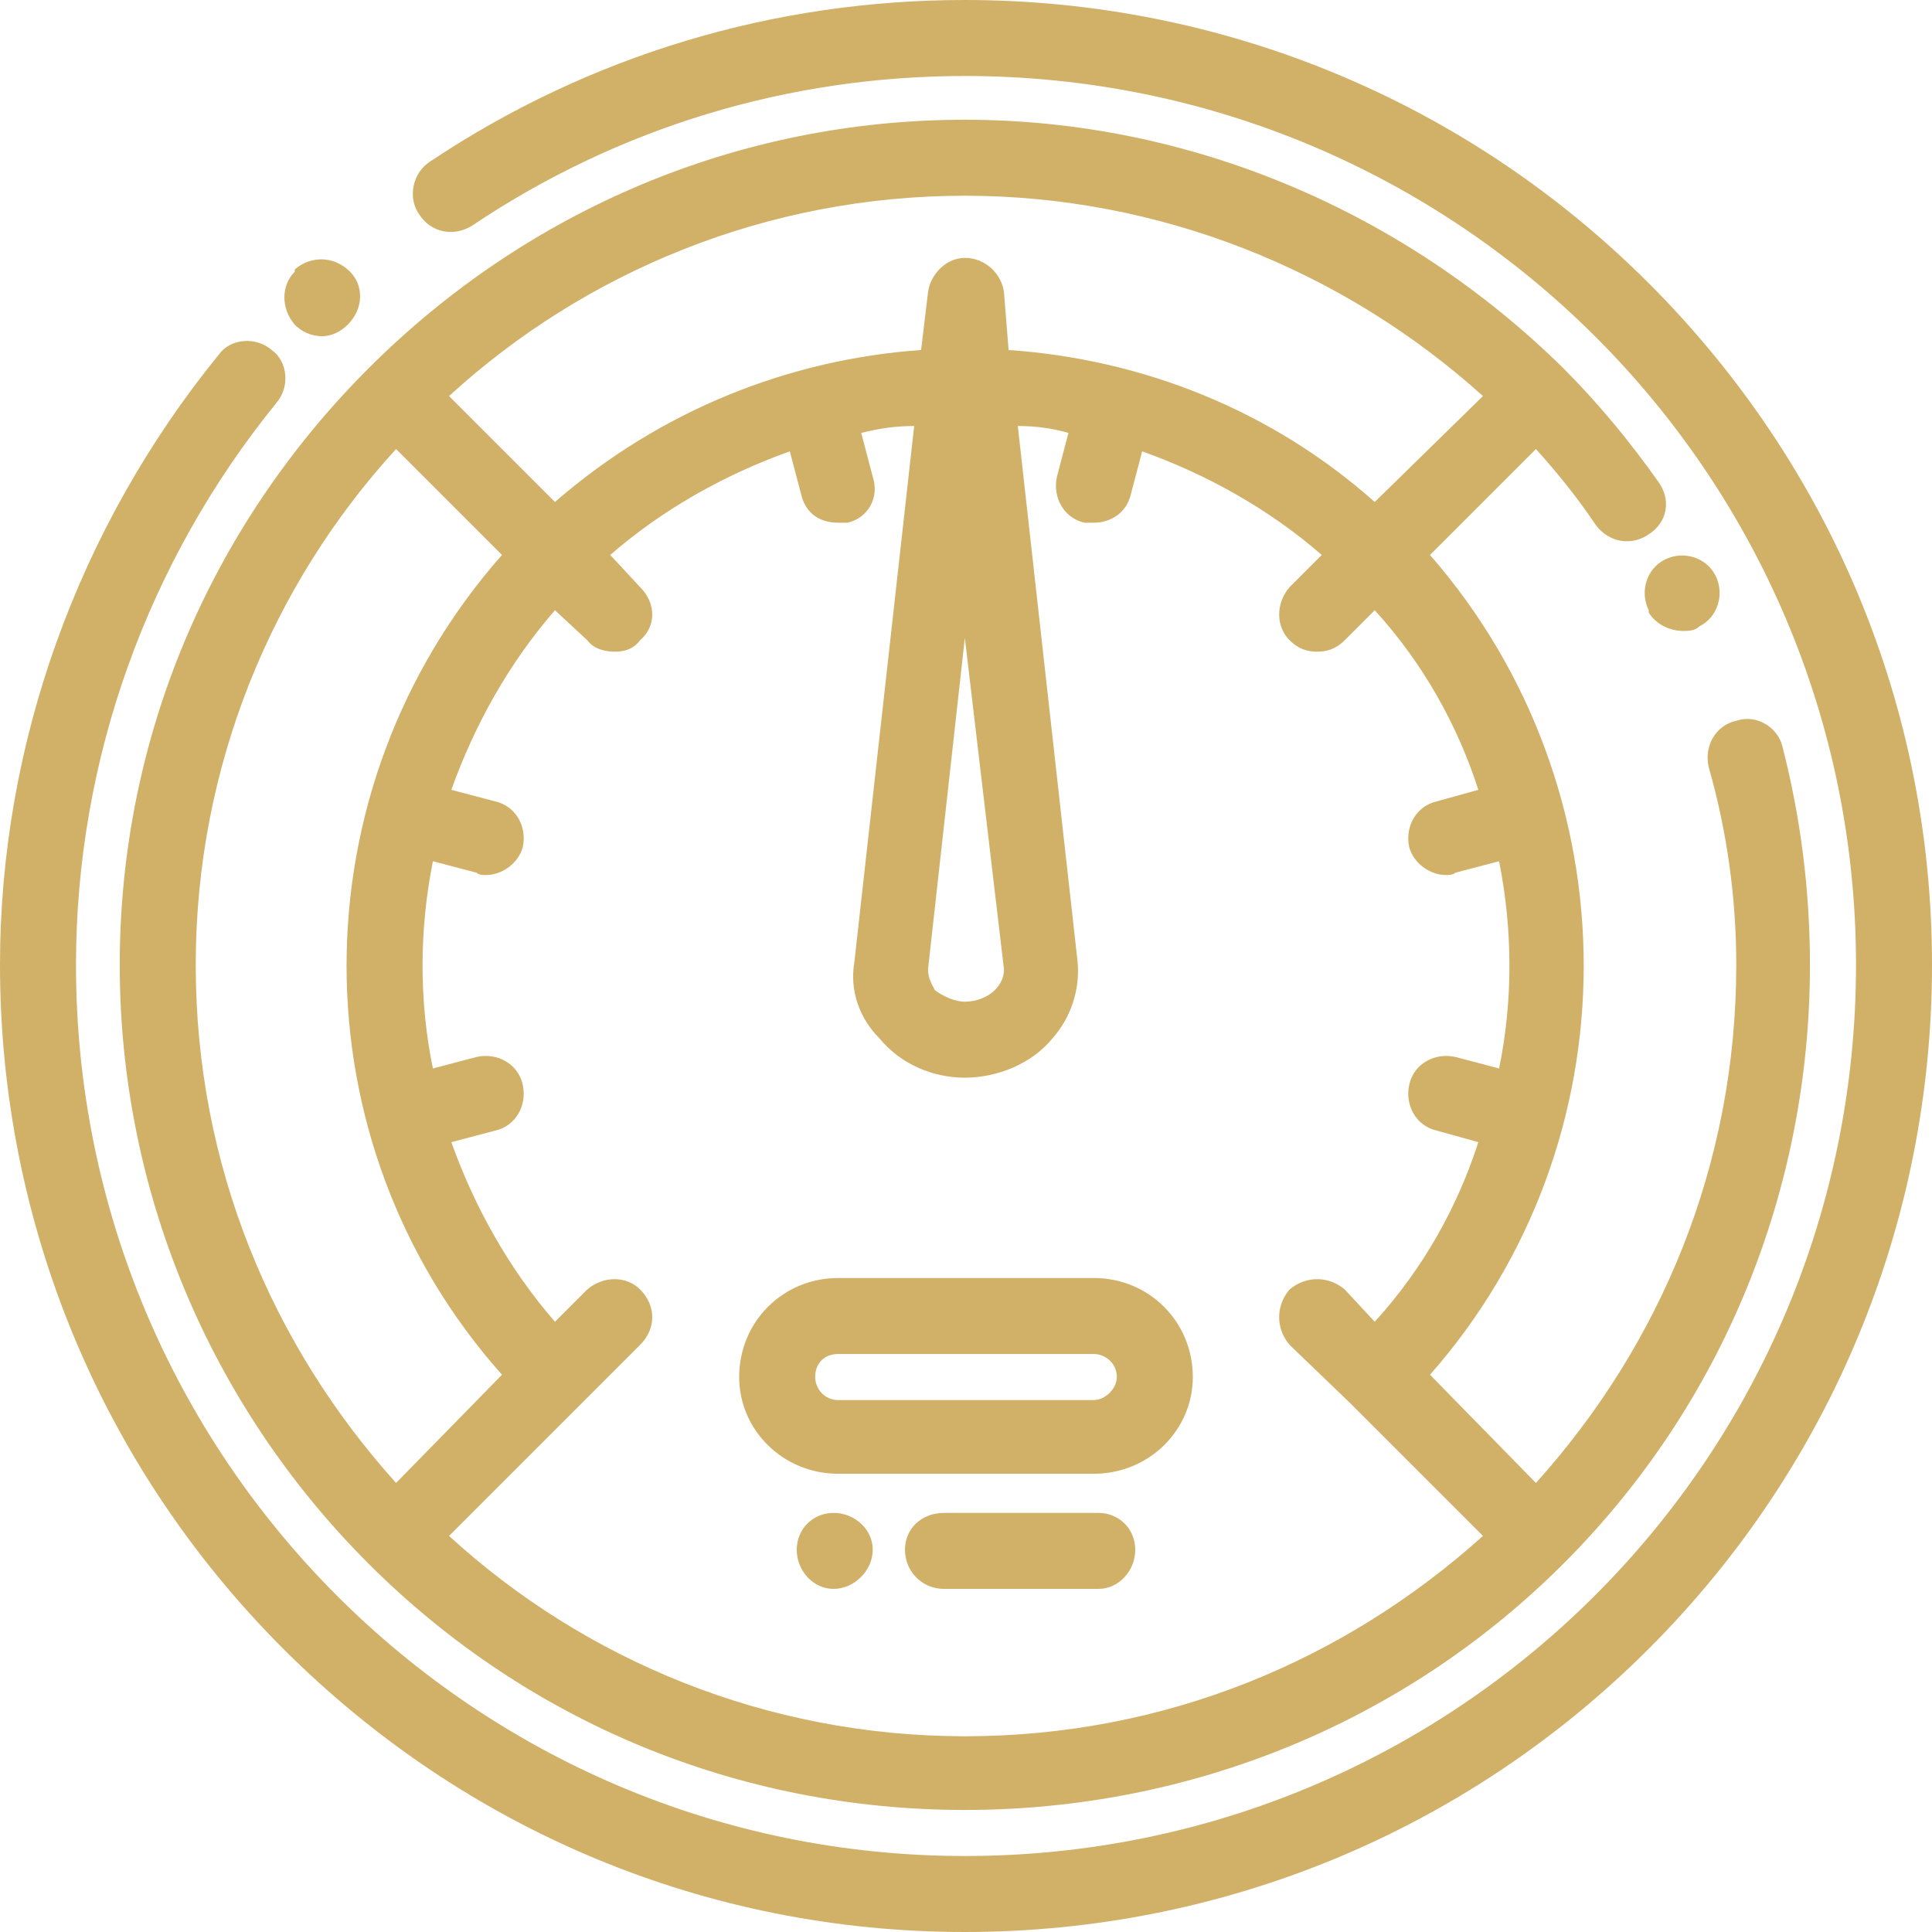
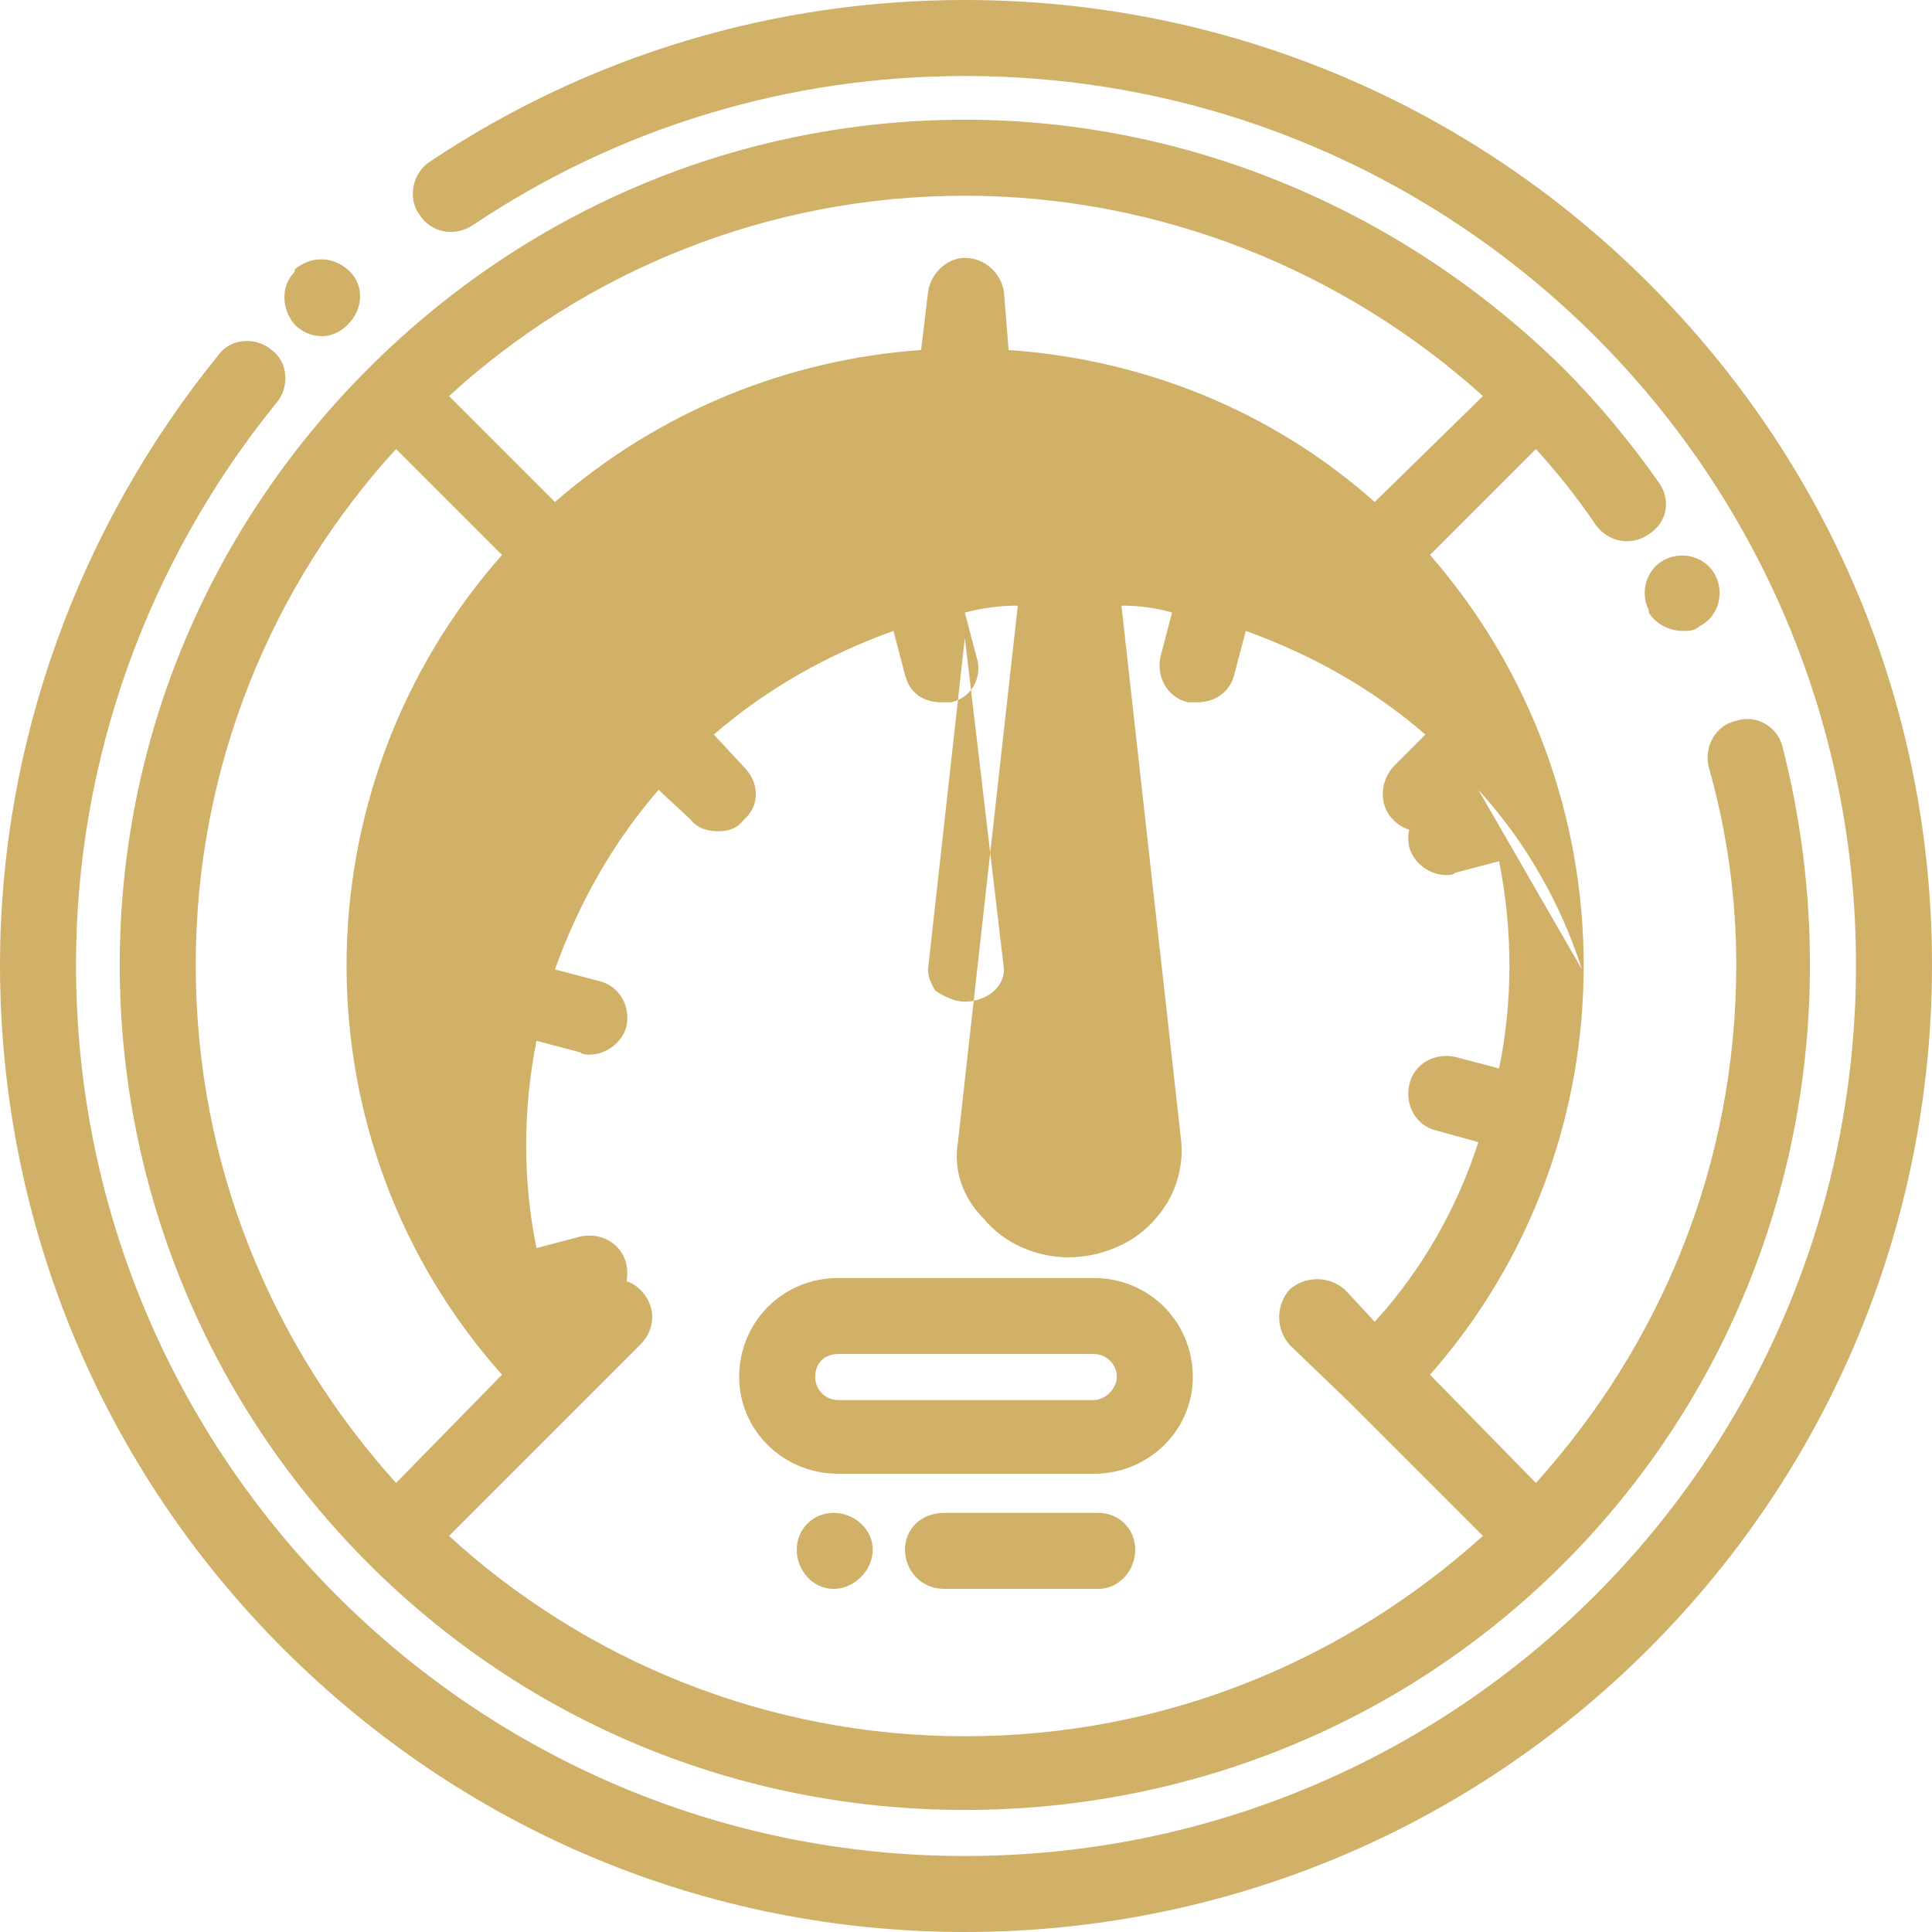
<svg xmlns="http://www.w3.org/2000/svg" xml:space="preserve" version="1.1" style="shape-rendering:geometricPrecision; text-rendering:geometricPrecision; image-rendering:optimizeQuality; fill-rule:evenodd; clip-rule:evenodd" viewBox="0 0 8.39 8.39">
  <defs>
    <style type="text/css">
    .fil0 {fill:#d1b068;fill-rule:nonzero}
  </style>
  </defs>
  <g id="Layer_x0020_1">
-     <path class="fil0" d="M7.16 1.23c-0.79,-0.79 -1.85,-1.23 -2.97,-1.23 -0.83,0 -1.63,0.24 -2.32,0.7 -0.08,0.05 -0.1,0.16 -0.05,0.23 0.05,0.08 0.15,0.1 0.23,0.05 0.64,-0.43 1.38,-0.65 2.14,-0.65 2.14,0 3.87,1.73 3.87,3.86 0,2.14 -1.73,3.87 -3.87,3.87 -2.13,0 -3.86,-1.73 -3.86,-3.87 0,-0.89 0.31,-1.75 0.87,-2.44 0.06,-0.07 0.05,-0.18 -0.02,-0.23 -0.07,-0.06 -0.18,-0.05 -0.23,0.02 -0.61,0.75 -0.95,1.69 -0.95,2.65 0,1.12 0.44,2.18 1.23,2.97 0.79,0.79 1.84,1.23 2.96,1.23 1.12,0 2.18,-0.44 2.97,-1.23 0.79,-0.79 1.23,-1.85 1.23,-2.97 0,-1.12 -0.44,-2.17 -1.23,-2.96l0 0zm0 1.42l0 0.01c0.03,0.05 0.09,0.08 0.15,0.08 0.02,0 0.05,0 0.07,-0.02 0.08,-0.04 0.11,-0.14 0.07,-0.22l0 0c-0.04,-0.08 -0.14,-0.11 -0.22,-0.07 -0.08,0.04 -0.11,0.14 -0.07,0.22zm-5.76 -1.19c0.04,0 0.08,-0.02 0.11,-0.05 0,0 0,0 0,0 0.07,-0.07 0.07,-0.17 0.01,-0.23 -0.07,-0.07 -0.17,-0.07 -0.24,-0.01 0,0 0,0 0,0.01 -0.06,0.06 -0.06,0.16 0,0.23 0.03,0.03 0.07,0.05 0.12,0.05zm2.22 5.11l0 0c-0.09,0 -0.16,0.07 -0.16,0.16 0,0.09 0.07,0.17 0.16,0.17l0 0c0.09,0 0.17,-0.08 0.17,-0.17 0,-0.09 -0.08,-0.16 -0.17,-0.16l0 0zm1.15 0l-0.67 0c-0.1,0 -0.17,0.07 -0.17,0.16 0,0.09 0.07,0.17 0.17,0.17l0.67 0c0.09,0 0.16,-0.08 0.16,-0.17 0,-0.09 -0.07,-0.16 -0.16,-0.16l0 0zm-0.02 -1.02l-1.11 0c-0.24,0 -0.43,0.19 -0.43,0.43 0,0.23 0.19,0.42 0.43,0.42l1.11 0c0.24,0 0.43,-0.19 0.43,-0.42 0,-0.24 -0.19,-0.43 -0.43,-0.43zm0 0.53l-1.11 0c-0.06,0 -0.1,-0.05 -0.1,-0.1 0,-0.06 0.04,-0.1 0.1,-0.1l1.11 0c0.05,0 0.1,0.04 0.1,0.1 0,0.05 -0.05,0.1 -0.1,0.1zm2.04 -4.48c0,0 0,0 0,0 0,0 0,0 0,0 -0.69,-0.68 -1.62,-1.08 -2.6,-1.08 -0.98,0 -1.9,0.39 -2.59,1.08 -0.69,0.69 -1.08,1.61 -1.08,2.59 0,0.98 0.39,1.91 1.08,2.6 0,0 0,0 0,0 0,0 0,0 0,0 0.69,0.69 1.61,1.07 2.59,1.07 0.98,0 1.91,-0.38 2.6,-1.07 0,0 0,0 0,0 0,0 0,0 0,0 0.69,-0.69 1.07,-1.62 1.07,-2.6 0,-0.32 -0.04,-0.64 -0.12,-0.95 -0.02,-0.08 -0.11,-0.14 -0.2,-0.11 -0.09,0.02 -0.14,0.11 -0.12,0.2 0.08,0.28 0.12,0.57 0.12,0.86 0,0.87 -0.33,1.65 -0.87,2.25l-0.46 -0.47c0.89,-1.01 0.89,-2.54 0,-3.56l0.46 -0.46c0.09,0.1 0.18,0.21 0.26,0.33 0.06,0.08 0.16,0.09 0.23,0.04 0.08,-0.05 0.1,-0.15 0.04,-0.23 -0.12,-0.17 -0.26,-0.34 -0.41,-0.49l0 0zm-0.35 0.12l-0.47 0.46c-0.45,-0.4 -1.01,-0.62 -1.59,-0.66l-0.02 -0.25c-0.01,-0.08 -0.08,-0.15 -0.17,-0.15 -0.08,0 -0.15,0.07 -0.16,0.15l-0.03 0.25c-0.57,0.04 -1.13,0.26 -1.59,0.66l-0.46 -0.46c0.59,-0.54 1.38,-0.87 2.24,-0.87 0.84,0 1.64,0.32 2.25,0.87zm-2.41 2.49l0.16 -1.44 0.17 1.44c0,0.04 -0.02,0.07 -0.04,0.09 -0.03,0.03 -0.08,0.05 -0.13,0.05 -0.04,0 -0.09,-0.02 -0.13,-0.05 -0.01,-0.02 -0.03,-0.05 -0.03,-0.09zm-2.31 -2.26l0.46 0.46c-0.9,1.02 -0.9,2.55 0,3.56l-0.46 0.47c-0.54,-0.6 -0.87,-1.38 -0.87,-2.25 0,-0.86 0.33,-1.65 0.87,-2.24zm4.7 1.48l-0.18 0.05c-0.09,0.02 -0.14,0.11 -0.12,0.2 0.02,0.07 0.09,0.12 0.16,0.12 0.01,0 0.03,0 0.04,-0.01l0.19 -0.05c0.06,0.3 0.06,0.61 0,0.9l-0.19 -0.05c-0.09,-0.02 -0.18,0.03 -0.2,0.12 -0.02,0.09 0.03,0.18 0.12,0.2l0.18 0.05c-0.09,0.28 -0.24,0.55 -0.45,0.78l-0.13 -0.14c-0.07,-0.06 -0.17,-0.06 -0.24,0 -0.06,0.07 -0.06,0.17 0,0.24l0.26 0.25c0,0 0,0 0,0 0,0 0,0 0,0l0.58 0.58c-0.6,0.54 -1.38,0.87 -2.25,0.87 -0.86,0 -1.65,-0.33 -2.24,-0.87l0.83 -0.83c0.07,-0.07 0.07,-0.17 0,-0.24 -0.06,-0.06 -0.16,-0.06 -0.23,0l-0.14 0.14c-0.2,-0.23 -0.35,-0.5 -0.45,-0.78l0.19 -0.05c0.09,-0.02 0.14,-0.11 0.12,-0.2 -0.02,-0.09 -0.11,-0.14 -0.2,-0.12l-0.19 0.05c-0.06,-0.29 -0.06,-0.6 0,-0.9l0.19 0.05c0.01,0.01 0.03,0.01 0.04,0.01 0.07,0 0.14,-0.05 0.16,-0.12 0.02,-0.09 -0.03,-0.18 -0.12,-0.2l-0.19 -0.05c0.1,-0.28 0.25,-0.55 0.45,-0.78l0.14 0.13c0.03,0.04 0.08,0.05 0.12,0.05 0.04,0 0.08,-0.01 0.11,-0.05 0.07,-0.06 0.07,-0.16 0,-0.23l-0.13 -0.14c0.23,-0.2 0.5,-0.35 0.78,-0.45l0.05 0.19c0.02,0.08 0.08,0.12 0.16,0.12 0.01,0 0.02,0 0.04,0 0.09,-0.02 0.14,-0.11 0.11,-0.2l-0.05 -0.19c0.08,-0.02 0.15,-0.03 0.23,-0.03l-0.26 2.33c-0.02,0.12 0.02,0.24 0.11,0.33 0.09,0.11 0.23,0.17 0.37,0.17 0.14,0 0.29,-0.06 0.38,-0.17 0.08,-0.09 0.12,-0.21 0.11,-0.33l-0.26 -2.33c0.08,0 0.15,0.01 0.22,0.03l-0.05 0.19c-0.02,0.09 0.03,0.18 0.12,0.2 0.01,0 0.03,0 0.04,0 0.07,0 0.14,-0.04 0.16,-0.12l0.05 -0.19c0.28,0.1 0.55,0.25 0.78,0.45l-0.14 0.14c-0.06,0.07 -0.06,0.17 0,0.23 0.04,0.04 0.08,0.05 0.12,0.05 0.04,0 0.08,-0.01 0.12,-0.05l0.13 -0.13c0.21,0.23 0.36,0.5 0.45,0.78l0 0z" />
+     <path class="fil0" d="M7.16 1.23c-0.79,-0.79 -1.85,-1.23 -2.97,-1.23 -0.83,0 -1.63,0.24 -2.32,0.7 -0.08,0.05 -0.1,0.16 -0.05,0.23 0.05,0.08 0.15,0.1 0.23,0.05 0.64,-0.43 1.38,-0.65 2.14,-0.65 2.14,0 3.87,1.73 3.87,3.86 0,2.14 -1.73,3.87 -3.87,3.87 -2.13,0 -3.86,-1.73 -3.86,-3.87 0,-0.89 0.31,-1.75 0.87,-2.44 0.06,-0.07 0.05,-0.18 -0.02,-0.23 -0.07,-0.06 -0.18,-0.05 -0.23,0.02 -0.61,0.75 -0.95,1.69 -0.95,2.65 0,1.12 0.44,2.18 1.23,2.97 0.79,0.79 1.84,1.23 2.96,1.23 1.12,0 2.18,-0.44 2.97,-1.23 0.79,-0.79 1.23,-1.85 1.23,-2.97 0,-1.12 -0.44,-2.17 -1.23,-2.96l0 0zm0 1.42l0 0.01c0.03,0.05 0.09,0.08 0.15,0.08 0.02,0 0.05,0 0.07,-0.02 0.08,-0.04 0.11,-0.14 0.07,-0.22l0 0c-0.04,-0.08 -0.14,-0.11 -0.22,-0.07 -0.08,0.04 -0.11,0.14 -0.07,0.22zm-5.76 -1.19c0.04,0 0.08,-0.02 0.11,-0.05 0,0 0,0 0,0 0.07,-0.07 0.07,-0.17 0.01,-0.23 -0.07,-0.07 -0.17,-0.07 -0.24,-0.01 0,0 0,0 0,0.01 -0.06,0.06 -0.06,0.16 0,0.23 0.03,0.03 0.07,0.05 0.12,0.05zm2.22 5.11l0 0c-0.09,0 -0.16,0.07 -0.16,0.16 0,0.09 0.07,0.17 0.16,0.17l0 0c0.09,0 0.17,-0.08 0.17,-0.17 0,-0.09 -0.08,-0.16 -0.17,-0.16l0 0zm1.15 0l-0.67 0c-0.1,0 -0.17,0.07 -0.17,0.16 0,0.09 0.07,0.17 0.17,0.17l0.67 0c0.09,0 0.16,-0.08 0.16,-0.17 0,-0.09 -0.07,-0.16 -0.16,-0.16l0 0zm-0.02 -1.02l-1.11 0c-0.24,0 -0.43,0.19 -0.43,0.43 0,0.23 0.19,0.42 0.43,0.42l1.11 0c0.24,0 0.43,-0.19 0.43,-0.42 0,-0.24 -0.19,-0.43 -0.43,-0.43zm0 0.53l-1.11 0c-0.06,0 -0.1,-0.05 -0.1,-0.1 0,-0.06 0.04,-0.1 0.1,-0.1l1.11 0c0.05,0 0.1,0.04 0.1,0.1 0,0.05 -0.05,0.1 -0.1,0.1zm2.04 -4.48c0,0 0,0 0,0 0,0 0,0 0,0 -0.69,-0.68 -1.62,-1.08 -2.6,-1.08 -0.98,0 -1.9,0.39 -2.59,1.08 -0.69,0.69 -1.08,1.61 -1.08,2.59 0,0.98 0.39,1.91 1.08,2.6 0,0 0,0 0,0 0,0 0,0 0,0 0.69,0.69 1.61,1.07 2.59,1.07 0.98,0 1.91,-0.38 2.6,-1.07 0,0 0,0 0,0 0,0 0,0 0,0 0.69,-0.69 1.07,-1.62 1.07,-2.6 0,-0.32 -0.04,-0.64 -0.12,-0.95 -0.02,-0.08 -0.11,-0.14 -0.2,-0.11 -0.09,0.02 -0.14,0.11 -0.12,0.2 0.08,0.28 0.12,0.57 0.12,0.86 0,0.87 -0.33,1.65 -0.87,2.25l-0.46 -0.47c0.89,-1.01 0.89,-2.54 0,-3.56l0.46 -0.46c0.09,0.1 0.18,0.21 0.26,0.33 0.06,0.08 0.16,0.09 0.23,0.04 0.08,-0.05 0.1,-0.15 0.04,-0.23 -0.12,-0.17 -0.26,-0.34 -0.41,-0.49l0 0zm-0.35 0.12l-0.47 0.46c-0.45,-0.4 -1.01,-0.62 -1.59,-0.66l-0.02 -0.25c-0.01,-0.08 -0.08,-0.15 -0.17,-0.15 -0.08,0 -0.15,0.07 -0.16,0.15l-0.03 0.25c-0.57,0.04 -1.13,0.26 -1.59,0.66l-0.46 -0.46c0.59,-0.54 1.38,-0.87 2.24,-0.87 0.84,0 1.64,0.32 2.25,0.87zm-2.41 2.49l0.16 -1.44 0.17 1.44c0,0.04 -0.02,0.07 -0.04,0.09 -0.03,0.03 -0.08,0.05 -0.13,0.05 -0.04,0 -0.09,-0.02 -0.13,-0.05 -0.01,-0.02 -0.03,-0.05 -0.03,-0.09zm-2.31 -2.26l0.46 0.46c-0.9,1.02 -0.9,2.55 0,3.56l-0.46 0.47c-0.54,-0.6 -0.87,-1.38 -0.87,-2.25 0,-0.86 0.33,-1.65 0.87,-2.24zm4.7 1.48l-0.18 0.05c-0.09,0.02 -0.14,0.11 -0.12,0.2 0.02,0.07 0.09,0.12 0.16,0.12 0.01,0 0.03,0 0.04,-0.01l0.19 -0.05c0.06,0.3 0.06,0.61 0,0.9l-0.19 -0.05c-0.09,-0.02 -0.18,0.03 -0.2,0.12 -0.02,0.09 0.03,0.18 0.12,0.2l0.18 0.05c-0.09,0.28 -0.24,0.55 -0.45,0.78l-0.13 -0.14c-0.07,-0.06 -0.17,-0.06 -0.24,0 -0.06,0.07 -0.06,0.17 0,0.24l0.26 0.25c0,0 0,0 0,0 0,0 0,0 0,0l0.58 0.58c-0.6,0.54 -1.38,0.87 -2.25,0.87 -0.86,0 -1.65,-0.33 -2.24,-0.87l0.83 -0.83c0.07,-0.07 0.07,-0.17 0,-0.24 -0.06,-0.06 -0.16,-0.06 -0.23,0l-0.14 0.14l0.19 -0.05c0.09,-0.02 0.14,-0.11 0.12,-0.2 -0.02,-0.09 -0.11,-0.14 -0.2,-0.12l-0.19 0.05c-0.06,-0.29 -0.06,-0.6 0,-0.9l0.19 0.05c0.01,0.01 0.03,0.01 0.04,0.01 0.07,0 0.14,-0.05 0.16,-0.12 0.02,-0.09 -0.03,-0.18 -0.12,-0.2l-0.19 -0.05c0.1,-0.28 0.25,-0.55 0.45,-0.78l0.14 0.13c0.03,0.04 0.08,0.05 0.12,0.05 0.04,0 0.08,-0.01 0.11,-0.05 0.07,-0.06 0.07,-0.16 0,-0.23l-0.13 -0.14c0.23,-0.2 0.5,-0.35 0.78,-0.45l0.05 0.19c0.02,0.08 0.08,0.12 0.16,0.12 0.01,0 0.02,0 0.04,0 0.09,-0.02 0.14,-0.11 0.11,-0.2l-0.05 -0.19c0.08,-0.02 0.15,-0.03 0.23,-0.03l-0.26 2.33c-0.02,0.12 0.02,0.24 0.11,0.33 0.09,0.11 0.23,0.17 0.37,0.17 0.14,0 0.29,-0.06 0.38,-0.17 0.08,-0.09 0.12,-0.21 0.11,-0.33l-0.26 -2.33c0.08,0 0.15,0.01 0.22,0.03l-0.05 0.19c-0.02,0.09 0.03,0.18 0.12,0.2 0.01,0 0.03,0 0.04,0 0.07,0 0.14,-0.04 0.16,-0.12l0.05 -0.19c0.28,0.1 0.55,0.25 0.78,0.45l-0.14 0.14c-0.06,0.07 -0.06,0.17 0,0.23 0.04,0.04 0.08,0.05 0.12,0.05 0.04,0 0.08,-0.01 0.12,-0.05l0.13 -0.13c0.21,0.23 0.36,0.5 0.45,0.78l0 0z" />
  </g>
</svg>